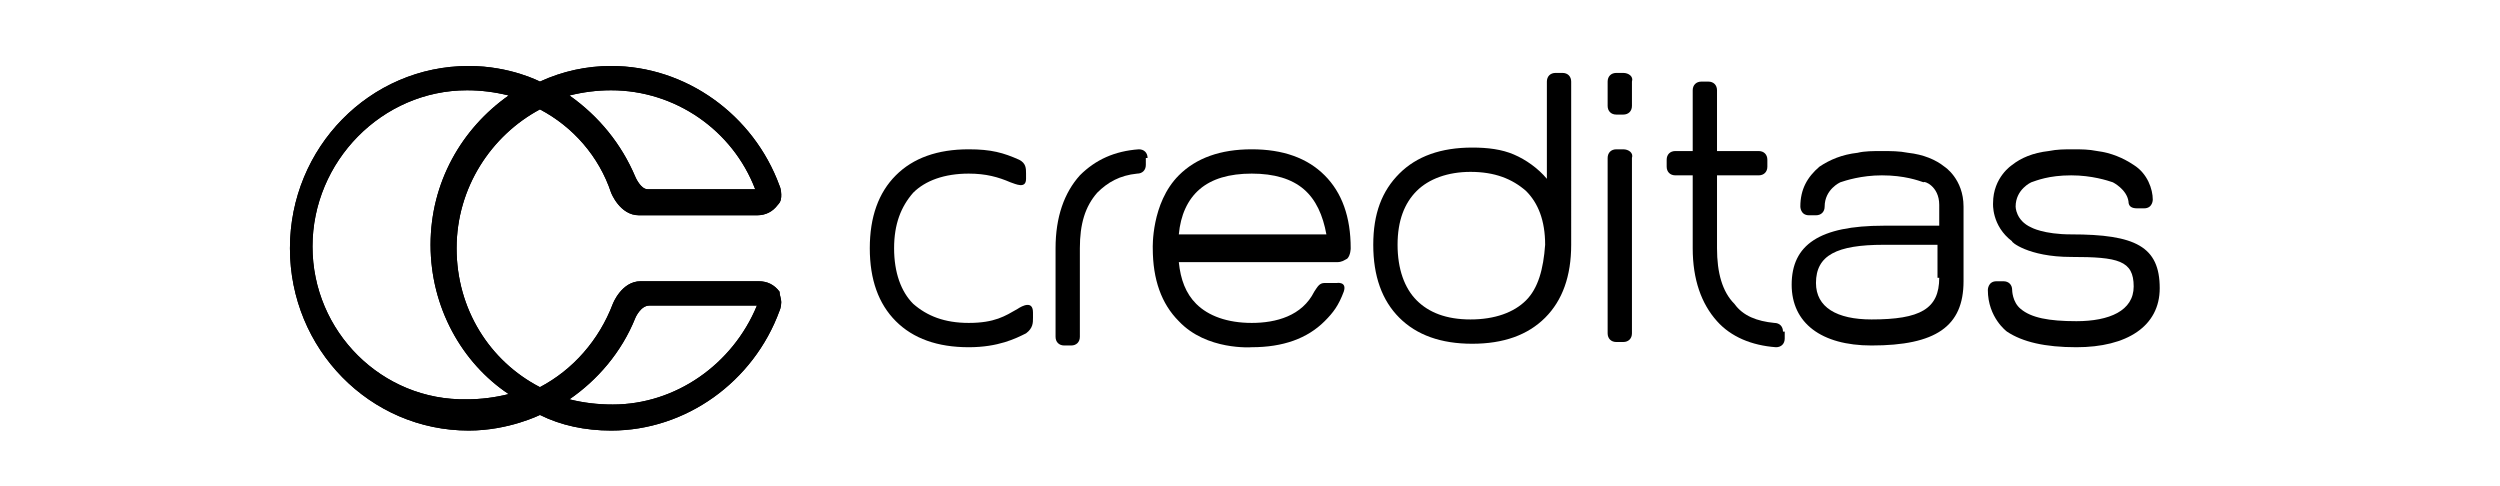
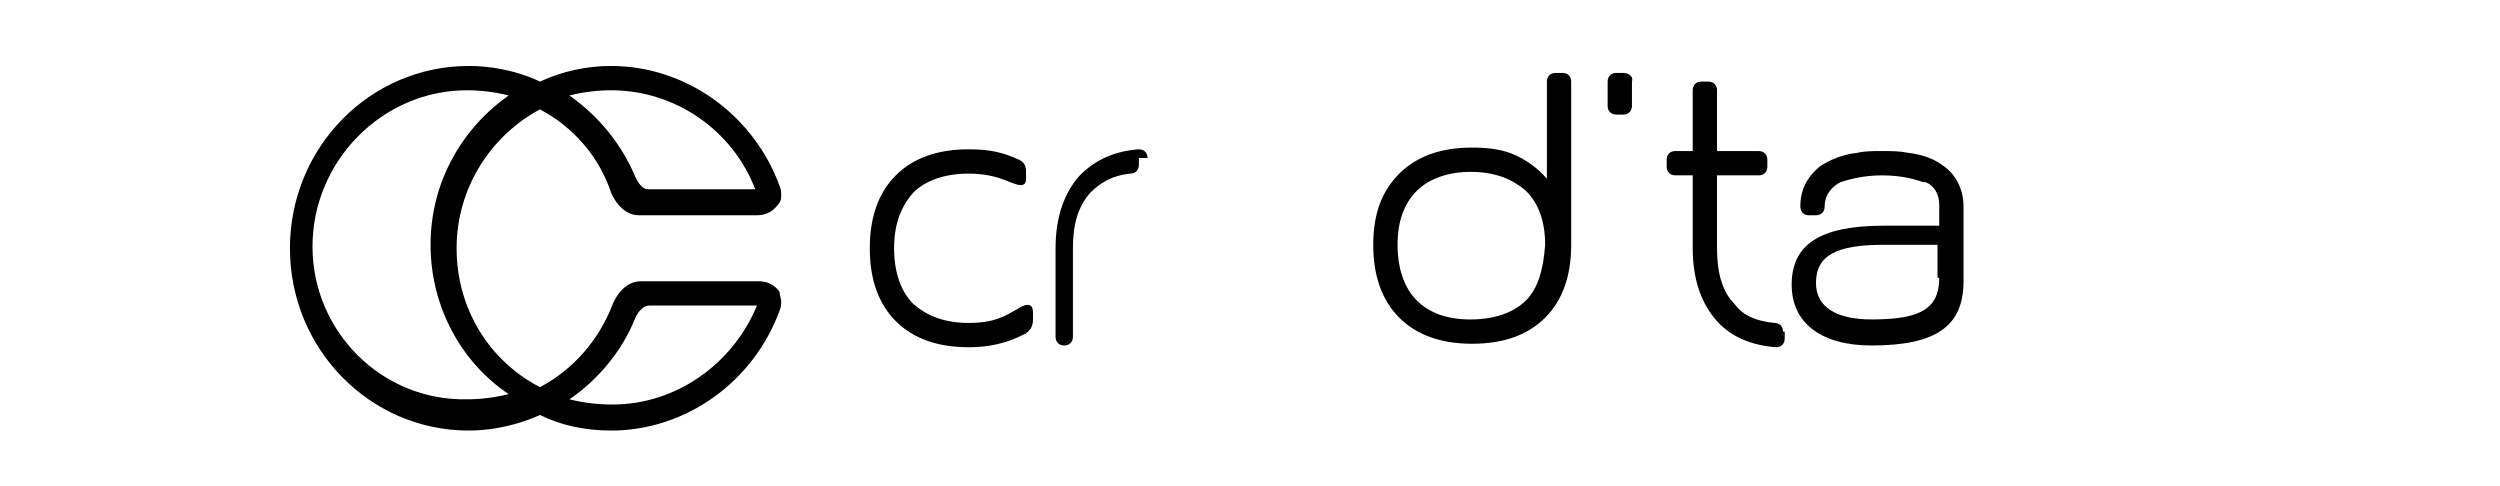
<svg xmlns="http://www.w3.org/2000/svg" version="1.1" id="Vrstva_1" x="0px" y="0px" viewBox="0 0 144 28" xml:space="preserve">
  <g>
-     <path fill-rule="evenodd" clip-rule="evenodd" d="M66.1,9.1c0-0.3-0.2-0.5-0.5-0.5c-1.4,0.1-2.5,0.6-3.4,1.5   c-0.9,1-1.4,2.4-1.4,4.2v5.1c0,0.3,0.2,0.5,0.5,0.5h0.4c0.3,0,0.5-0.2,0.5-0.5l0-5.1c0-1.4,0.3-2.4,1-3.2c0.6-0.6,1.3-1,2.3-1.1   c0.3,0,0.5-0.2,0.5-0.5V9.1z" />
-     <path fill-rule="evenodd" clip-rule="evenodd" d="M67.9,13.5c0.1-1.1,0.5-2,1.2-2.6c0.7-0.6,1.7-0.9,3-0.9c1.3,0,2.3,0.3,3,0.9   c0.7,0.6,1.1,1.5,1.3,2.6H67.9z M72.1,18.6c-1.4,0-2.5-0.4-3.2-1.1c-0.6-0.6-0.9-1.4-1-2.4H77c0.3,0,0.4-0.1,0.6-0.2   c0.2-0.2,0.2-0.6,0.2-0.6c0-1.8-0.5-3.2-1.5-4.2c-1-1-2.4-1.5-4.2-1.5c-1.8,0-3.2,0.5-4.2,1.5c-1.6,1.6-1.5,4.2-1.5,4.2   c0,1.8,0.5,3.2,1.5,4.2c1.6,1.7,4.2,1.5,4.2,1.5c1.8,0,3.2-0.5,4.2-1.5c0.5-0.5,0.8-0.9,1.1-1.7c0.2-0.6-0.4-0.5-0.4-0.5l-0.7,0   c-0.3,0-0.4,0.2-0.6,0.5C75,18.2,73.5,18.6,72.1,18.6z" />
+     <path fill-rule="evenodd" clip-rule="evenodd" d="M66.1,9.1c0-0.3-0.2-0.5-0.5-0.5c-1.4,0.1-2.5,0.6-3.4,1.5   c-0.9,1-1.4,2.4-1.4,4.2v5.1c0,0.3,0.2,0.5,0.5,0.5c0.3,0,0.5-0.2,0.5-0.5l0-5.1c0-1.4,0.3-2.4,1-3.2c0.6-0.6,1.3-1,2.3-1.1   c0.3,0,0.5-0.2,0.5-0.5V9.1z" />
    <path fill-rule="evenodd" clip-rule="evenodd" d="M87.9,17.3c-0.7,0.7-1.8,1.1-3.2,1.1c-1.4,0-2.4-0.4-3.1-1.1   c-0.7-0.7-1.1-1.8-1.1-3.2c0-1.4,0.4-2.4,1.1-3.1c0.7-0.7,1.8-1.1,3.1-1.1c1.4,0,2.4,0.4,3.2,1.1c0.7,0.7,1.1,1.7,1.1,3.1   C88.9,15.5,88.6,16.6,87.9,17.3z M90,4.2h-0.4c-0.3,0-0.5,0.2-0.5,0.5c0,0,0,5.6,0,5.6c-0.5-0.6-1.2-1.1-1.9-1.4   c-0.7-0.3-1.5-0.4-2.4-0.4C83,8.5,81.6,9,80.6,10c-1,1-1.5,2.3-1.5,4.1c0,1.8,0.5,3.2,1.5,4.2c1,1,2.4,1.5,4.2,1.5   c1.8,0,3.2-0.5,4.2-1.5c1-1,1.5-2.4,1.5-4.2V4.7C90.5,4.4,90.3,4.2,90,4.2z" />
    <path fill-rule="evenodd" clip-rule="evenodd" d="M50.1,14.3c0,1.8,0.5,3.2,1.5,4.2c1,1,2.4,1.5,4.2,1.5c1.7,0,2.7-0.5,3.3-0.8   c0.4-0.3,0.4-0.6,0.4-0.9V18c0-0.7-0.6-0.4-0.9-0.2c-0.7,0.4-1.3,0.8-2.8,0.8c-1.4,0-2.4-0.4-3.2-1.1c-0.7-0.7-1.1-1.8-1.1-3.2   c0-1.4,0.4-2.4,1.1-3.2c0.7-0.7,1.8-1.1,3.2-1.1c1,0,1.7,0.2,2.4,0.5c0.3,0.1,0.9,0.4,0.9-0.2v-0.3c0-0.3,0-0.6-0.4-0.8   c-0.9-0.4-1.6-0.6-2.9-0.6c-1.8,0-3.2,0.5-4.2,1.5C50.6,11.1,50.1,12.5,50.1,14.3z" />
    <path fill-rule="evenodd" clip-rule="evenodd" d="M102.7,19.1c0-0.3-0.2-0.5-0.5-0.5c-1-0.1-1.8-0.4-2.3-1.1c-0.7-0.7-1-1.8-1-3.2   l0-4.2h2.4c0.3,0,0.5-0.2,0.5-0.5V9.2c0-0.3-0.2-0.5-0.5-0.5h-2.4V5.2c0-0.3-0.2-0.5-0.5-0.5h-0.4v0l0,0c-0.3,0-0.5,0.2-0.5,0.5   v3.5h-1c-0.3,0-0.5,0.2-0.5,0.5v0.4c0,0.3,0.2,0.5,0.5,0.5h1v4.2c0,1.8,0.5,3.2,1.4,4.2c0.8,0.9,2,1.4,3.4,1.5   c0.3,0,0.5-0.2,0.5-0.5V19.1z" />
    <path fill-rule="evenodd" clip-rule="evenodd" d="M93.5,4.2h-0.4c-0.3,0-0.5,0.2-0.5,0.5v1.4c0,0.3,0.2,0.5,0.5,0.5h0.4   c0.3,0,0.5-0.2,0.5-0.5V4.7C94.1,4.4,93.8,4.2,93.5,4.2z" />
-     <path fill-rule="evenodd" clip-rule="evenodd" d="M93.5,8.6h-0.4c-0.3,0-0.5,0.2-0.5,0.5v10.1c0,0.3,0.2,0.5,0.5,0.5h0.4   c0.3,0,0.5-0.2,0.5-0.5V9.1C94.1,8.8,93.8,8.6,93.5,8.6z" />
    <path fill-rule="evenodd" clip-rule="evenodd" d="M111.7,16c0,1.8-1.1,2.4-3.9,2.4c-2,0-3.2-0.7-3.2-2.1c0-1.6,1.2-2.2,3.9-2.2h3.1   V16z M111.7,11.8V13h-3.2c-3.7,0-5.3,1.1-5.3,3.4c0,2.2,1.7,3.5,4.6,3.5c3.7,0,5.3-1.1,5.3-3.7v-4.3c0-1.6-1.1-2.3-1.1-2.3   c-0.5-0.4-1.2-0.7-2.1-0.8c-0.5-0.1-1-0.1-1.5-0.1c-0.5,0-1,0-1.4,0.1c-0.9,0.1-1.6,0.4-2.2,0.8c-0.7,0.6-1.1,1.3-1.1,2.3   c0,0,0,0.5,0.5,0.5l0,0v0h0.4c0.3,0,0.5-0.2,0.5-0.5c0-1,0.9-1.4,0.9-1.4c0.3-0.1,1.2-0.4,2.4-0.4c1.3,0,2.1,0.3,2.4,0.4   C110.8,10.4,111.7,10.7,111.7,11.8z" />
-     <path fill-rule="evenodd" clip-rule="evenodd" d="M119.3,14.8c2.7,0,3.6,0.2,3.6,1.7c0,1.4-1.4,2-3.3,2c-1.6,0-2.6-0.2-3.2-0.7   c-0.5-0.4-0.5-1.1-0.5-1.1c0-0.3-0.2-0.5-0.5-0.5h-0.4c-0.5,0-0.5,0.5-0.5,0.5c0,1.6,1.1,2.4,1.1,2.4c0.9,0.6,2.2,0.9,4,0.9   c2.9,0,4.8-1.2,4.8-3.4c0-2.4-1.4-3.1-5.1-3.1c-1.6,0-2.3-0.4-2.3-0.4c-0.9-0.4-0.9-1.2-0.9-1.2c0-1,0.9-1.4,0.9-1.4   c0.3-0.1,1-0.4,2.3-0.4c1.2,0,2.1,0.3,2.4,0.4c0,0,0.8,0.4,0.9,1.1c0,0.3,0.2,0.4,0.5,0.4h0.4c0.5,0,0.5-0.5,0.5-0.5   c0-0.6-0.3-1.5-1.1-2c-0.6-0.4-1.3-0.7-2.1-0.8c-0.5-0.1-0.9-0.1-1.4-0.1c-0.5,0-0.9,0-1.4,0.1c-0.9,0.1-1.6,0.4-2.1,0.8   c0,0-1.1,0.7-1.1,2.2c0,0-0.1,1.3,1.1,2.2C115.8,13.9,116.8,14.8,119.3,14.8z" />
-     <path fill-rule="evenodd" clip-rule="evenodd" d="M45,17.4c0,0.3-0.1,0.5-0.1,0.5c-1.5,4.1-5.4,6.9-9.7,6.9c-1.5,0-2.9-0.3-4.1-0.9   c0,0-1.8,0.9-4.1,0.9c-5.7,0-10.3-4.7-10.3-10.5c0-5.8,4.6-10.5,10.3-10.5c2.4,0,4.1,0.9,4.1,0.9c1.3-0.6,2.7-0.9,4.1-0.9   c4.3,0,8.2,2.8,9.7,6.9c0,0,0.1,0.2,0.1,0.5c0,0.2,0,0.4-0.2,0.6c-0.3,0.4-0.7,0.6-1.2,0.6h-6.8c-1.1,0-1.6-1.3-1.6-1.3   C34.5,9,33,7.3,31.1,6.3c-2.8,1.5-4.8,4.5-4.8,8c0,3.5,1.9,6.5,4.8,8c1.9-1,3.4-2.7,4.2-4.8c0,0,0.5-1.3,1.6-1.3h6.8   c0.5,0,0.9,0.2,1.2,0.6C44.9,17,45,17.2,45,17.4z M36.6,10.2c-0.8-1.9-2.1-3.5-3.8-4.7c0.8-0.2,1.6-0.3,2.4-0.3   c3.7,0,7,2.3,8.3,5.7h-6.2C36.9,10.9,36.6,10.2,36.6,10.2z M18,14.2c0-4.9,4-9,8.9-9c0.8,0,1.6,0.1,2.4,0.3c-2.7,1.9-4.5,5-4.5,8.6   c0,3.6,1.8,6.8,4.5,8.6c-0.8,0.2-1.6,0.3-2.4,0.3C22,23.1,18,19.1,18,14.2z M32.8,23c1.6-1.1,3-2.7,3.8-4.7c0,0,0.3-0.7,0.8-0.7   h6.2c-1.4,3.4-4.7,5.7-8.3,5.7C34.4,23.3,33.6,23.2,32.8,23z" />
    <path fill-rule="evenodd" clip-rule="evenodd" d="M45,17.4c0,0.3-0.1,0.5-0.1,0.5c-1.5,4.1-5.4,6.9-9.7,6.9c-1.5,0-2.9-0.3-4.1-0.9   c0,0-1.8,0.9-4.1,0.9c-5.7,0-10.3-4.7-10.3-10.5c0-5.8,4.6-10.5,10.3-10.5c2.4,0,4.1,0.9,4.1,0.9c1.3-0.6,2.7-0.9,4.1-0.9   c4.3,0,8.2,2.8,9.7,6.9c0,0,0.1,0.2,0.1,0.5c0,0.2,0,0.4-0.2,0.6c-0.3,0.4-0.7,0.6-1.2,0.6h-6.8c-1.1,0-1.6-1.3-1.6-1.3   C34.5,9,33,7.3,31.1,6.3c-2.8,1.5-4.8,4.5-4.8,8c0,3.5,1.9,6.5,4.8,8c1.9-1,3.4-2.7,4.2-4.8c0,0,0.5-1.3,1.6-1.3h6.8   c0.5,0,0.9,0.2,1.2,0.6C44.9,17,45,17.2,45,17.4z M36.6,10.2c-0.8-1.9-2.1-3.5-3.8-4.7c0.8-0.2,1.6-0.3,2.4-0.3   c3.7,0,7,2.3,8.3,5.7h-6.2C36.9,10.9,36.6,10.2,36.6,10.2z M18,14.2c0-4.9,4-9,8.9-9c0.8,0,1.6,0.1,2.4,0.3c-2.7,1.9-4.5,5-4.5,8.6   c0,3.6,1.8,6.8,4.5,8.6c-0.8,0.2-1.6,0.3-2.4,0.3C22,23.1,18,19.1,18,14.2z M32.8,23c1.6-1.1,3-2.7,3.8-4.7c0,0,0.3-0.7,0.8-0.7   h6.2c-1.4,3.4-4.7,5.7-8.3,5.7C34.4,23.3,33.6,23.2,32.8,23z" />
    <defs>
      <filter id="Adobe_OpacityMaskFilter" filterUnits="userSpaceOnUse">
        <feColorMatrix type="matrix" values="1 0 0 0 0  0 1 0 0 0  0 0 1 0 0  0 0 0 1 0" />
      </filter>
    </defs>
    <mask maskUnits="userSpaceOnUse" id="mask0_00000165228002434988480060000011764857440626274690_">
-       <path fill-rule="evenodd" clip-rule="evenodd" fill="#FFFFFF" filter="url(#Adobe_OpacityMaskFilter)" d="M45,17.4    c0,0.3-0.1,0.5-0.1,0.5c-1.5,4.1-5.4,6.9-9.7,6.9c-1.5,0-2.9-0.3-4.1-0.9c0,0-1.8,0.9-4.1,0.9c-5.7,0-10.3-4.7-10.3-10.5    c0-5.8,4.6-10.5,10.3-10.5c2.4,0,4.1,0.9,4.1,0.9c1.3-0.6,2.7-0.9,4.1-0.9c4.3,0,8.2,2.8,9.7,6.9c0,0,0.1,0.2,0.1,0.5    c0,0.2,0,0.4-0.2,0.6c-0.3,0.4-0.7,0.6-1.2,0.6h-6.8c-1.1,0-1.6-1.3-1.6-1.3C34.5,9,33,7.3,31.1,6.3c-2.8,1.5-4.8,4.5-4.8,8    c0,3.5,1.9,6.5,4.8,8c1.9-1,3.4-2.7,4.2-4.8c0,0,0.5-1.3,1.6-1.3h6.8c0.5,0,0.9,0.2,1.2,0.6C44.9,17,45,17.2,45,17.4z M36.6,10.2    c-0.8-1.9-2.1-3.5-3.8-4.7c0.8-0.2,1.6-0.3,2.4-0.3c3.7,0,7,2.3,8.3,5.7h-6.2C36.9,10.9,36.6,10.2,36.6,10.2z M18,14.2    c0-4.9,4-9,8.9-9c0.8,0,1.6,0.1,2.4,0.3c-2.7,1.9-4.5,5-4.5,8.6c0,3.6,1.8,6.8,4.5,8.6c-0.8,0.2-1.6,0.3-2.4,0.3    C22,23.1,18,19.1,18,14.2z M32.8,23c1.6-1.1,3-2.7,3.8-4.7c0,0,0.3-0.7,0.8-0.7h6.2c-1.4,3.4-4.7,5.7-8.3,5.7    C34.4,23.3,33.6,23.2,32.8,23z" />
-     </mask>
+       </mask>
    <g mask="url(#mask0_00000165228002434988480060000011764857440626274690_)">
	</g>
  </g>
</svg>